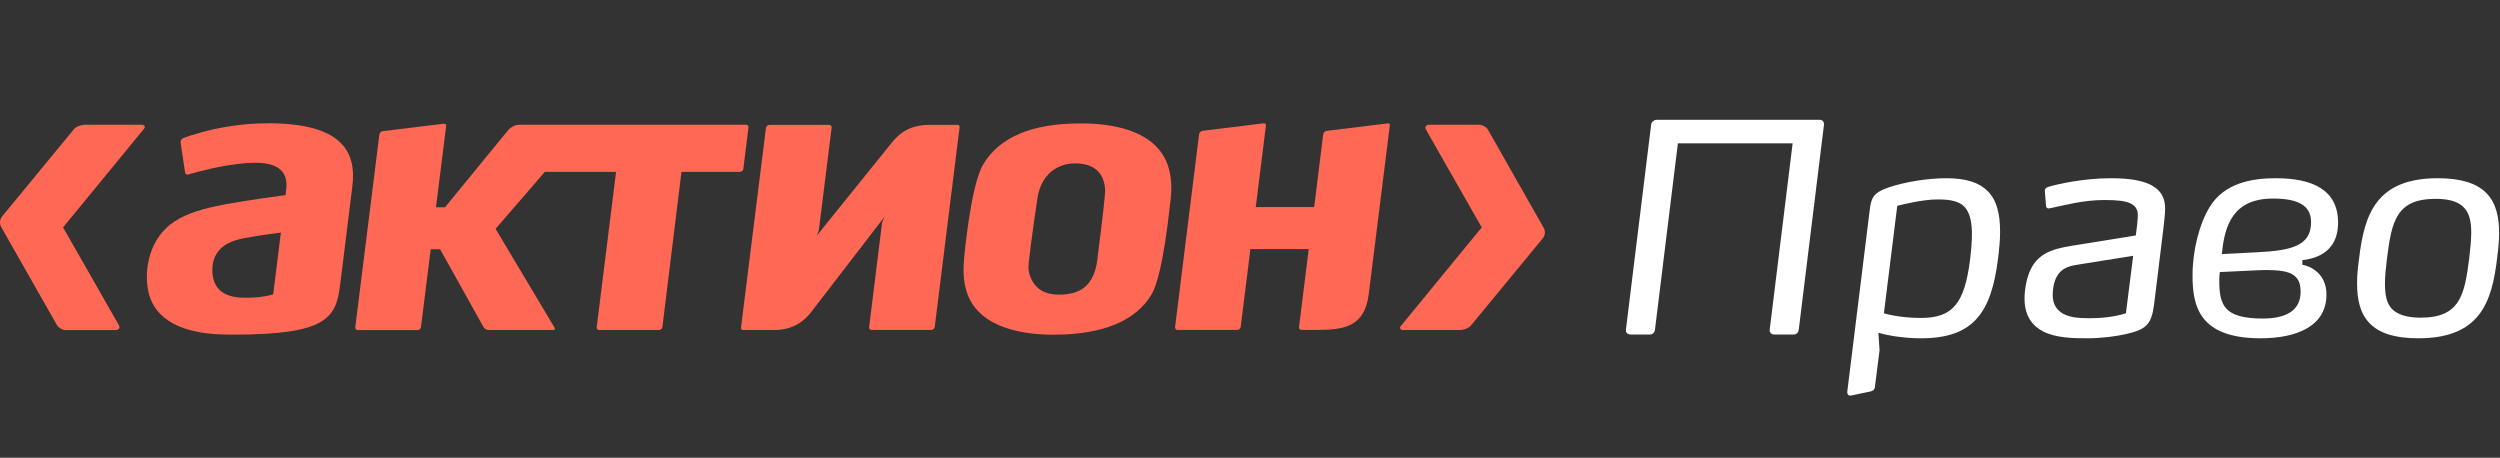
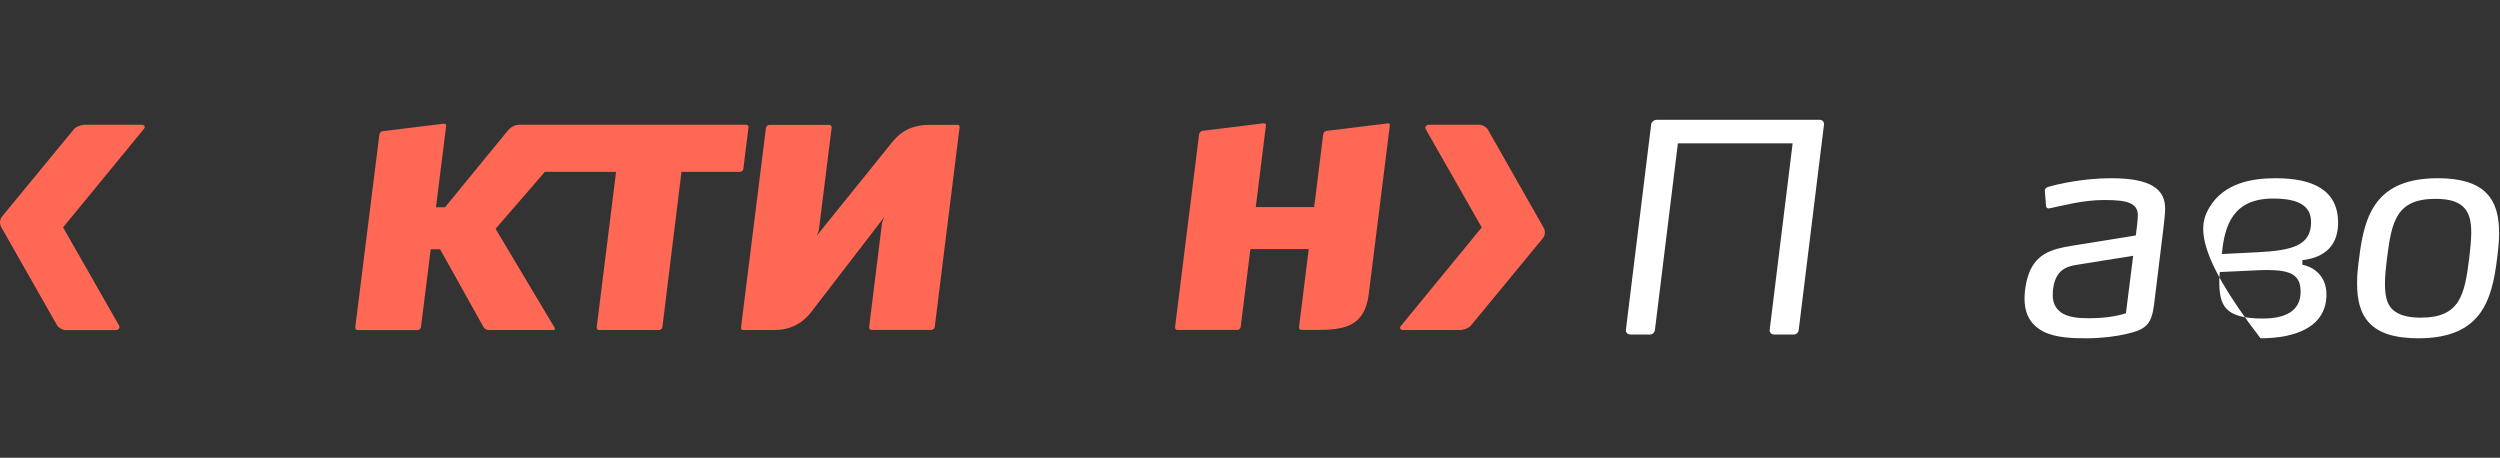
<svg xmlns="http://www.w3.org/2000/svg" width="568" height="104" viewBox="0 0 568 104" fill="none">
  <rect x="0" y="0" width="568" height="104" fill="#333333" stroke="none" />
  <path d="M370.458 76C369.798 76 369.336 75.538 369.402 74.944L375.144 28.282C375.21 27.688 375.804 27.226 376.398 27.226H413.49C414.018 27.226 414.48 27.688 414.414 28.282L408.672 74.944C408.606 75.538 408.144 76 407.55 76H403.128C402.468 76 402.006 75.538 402.072 74.944L407.286 32.572H381.216L376.002 74.944C375.936 75.538 375.474 76 374.88 76H370.458Z" fill="white" />
-   <path d="M454.423 52.702C454.423 54.55 454.225 56.596 453.961 58.708C452.443 70.918 448.483 76.858 436.471 76.858C432.577 76.858 429.079 76.264 426.769 75.604L427.033 79.564L425.977 87.946C425.911 88.54 425.515 88.804 424.987 88.936L420.565 89.86C419.971 89.992 419.641 89.53 419.707 88.936L424.789 47.818C425.119 44.914 425.647 43.792 429.013 42.604C432.709 41.35 437.923 40.492 442.213 40.492C446.701 40.492 449.605 41.482 451.519 43.33C453.697 45.442 454.423 48.676 454.423 52.702ZM448.021 53.23C448.021 50.656 447.625 48.94 446.899 47.752C445.645 45.706 443.335 45.31 440.167 45.31C436.801 45.31 432.115 46.498 431.059 46.762L428.023 71.182C428.683 71.38 431.851 72.238 436.405 72.238C443.599 72.238 446.371 69.07 447.625 58.774C447.889 56.596 448.021 54.748 448.021 53.23Z" fill="white" />
  <path d="M491.918 47.422C491.918 48.544 491.654 50.854 491.522 51.91L489.41 69.136C488.816 73.822 487.562 74.878 482.876 75.934C480.83 76.396 477.596 76.858 474.098 76.858C471.062 76.858 467.168 76.792 464.264 75.34C461.822 74.086 459.974 71.842 459.974 67.882C459.974 65.77 460.436 63.196 461.294 61.348C463.406 56.86 467.564 56.332 472.58 55.54L485.252 53.494C485.45 51.976 485.714 50.128 485.714 48.874C485.714 47.686 485.252 46.696 483.8 46.102C482.678 45.64 480.896 45.442 478.124 45.442C473.174 45.442 468.818 46.696 466.178 47.224C465.848 47.29 465.584 47.356 465.452 47.356C465.188 47.356 464.924 47.224 464.858 46.828L464.594 43.462C464.528 42.868 464.924 42.604 465.32 42.472C467.498 41.812 473.438 40.492 479.576 40.492C484.328 40.492 487.298 41.152 489.146 42.274C491.258 43.528 491.918 45.376 491.918 47.422ZM472.712 60.028C470.468 60.358 468.554 60.688 467.366 62.734C466.64 63.922 466.376 65.638 466.376 67.024C466.376 68.806 467.036 69.994 468.026 70.786C469.676 72.172 472.382 72.304 474.758 72.304C477.596 72.304 480.5 71.974 483.008 71.182L484.658 58.114L472.712 60.028Z" fill="white" />
-   <path d="M513.591 76.858C499.467 76.858 498.147 69.334 498.147 62.536C498.147 56.794 499.731 50.788 502.041 47.026C505.341 41.614 511.545 40.492 517.023 40.492C525.537 40.492 531.213 43.198 531.213 50.59C531.213 55.672 528.309 58.51 523.095 59.104V60.16C524.877 60.424 528.573 62.14 528.573 66.892C528.573 74.152 521.775 76.858 513.591 76.858ZM516.429 45.112C507.453 45.112 505.407 51.052 504.813 57.718L512.733 57.322C520.785 56.926 525.075 55.804 525.075 50.458C525.075 46.63 522.039 45.112 516.429 45.112ZM514.119 72.37C519.135 72.37 522.699 70.72 522.699 66.298C522.699 62.404 520.455 61.348 514.911 61.348C513.855 61.348 512.667 61.414 511.347 61.48L504.351 61.81C504.285 62.14 504.219 62.998 504.219 63.658C504.219 69.268 505.209 72.37 514.119 72.37Z" fill="white" />
+   <path d="M513.591 76.858C498.147 56.794 499.731 50.788 502.041 47.026C505.341 41.614 511.545 40.492 517.023 40.492C525.537 40.492 531.213 43.198 531.213 50.59C531.213 55.672 528.309 58.51 523.095 59.104V60.16C524.877 60.424 528.573 62.14 528.573 66.892C528.573 74.152 521.775 76.858 513.591 76.858ZM516.429 45.112C507.453 45.112 505.407 51.052 504.813 57.718L512.733 57.322C520.785 56.926 525.075 55.804 525.075 50.458C525.075 46.63 522.039 45.112 516.429 45.112ZM514.119 72.37C519.135 72.37 522.699 70.72 522.699 66.298C522.699 62.404 520.455 61.348 514.911 61.348C513.855 61.348 512.667 61.414 511.347 61.48L504.351 61.81C504.285 62.14 504.219 62.998 504.219 63.658C504.219 69.268 505.209 72.37 514.119 72.37Z" fill="white" />
  <path d="M567.801 52.966C567.801 54.748 567.603 56.662 567.339 58.708C566.151 68.674 563.445 76.858 549.453 76.858C543.909 76.858 540.477 75.604 538.431 73.492C536.187 71.248 535.527 68.014 535.527 64.318C535.527 62.404 535.725 60.622 535.989 58.708C537.177 48.676 539.883 40.492 553.875 40.492C559.221 40.492 562.653 41.68 564.765 43.726C567.075 45.97 567.801 49.204 567.801 52.966ZM561.465 52.768C561.465 50.194 561.003 48.214 559.551 46.894C558.297 45.772 556.383 45.178 553.347 45.178C544.371 45.178 543.381 50.392 542.325 58.708C542.061 60.82 541.863 62.734 541.863 64.45C541.863 66.892 542.193 68.872 543.447 70.192C544.701 71.446 546.747 72.172 549.981 72.172C558.957 72.172 559.947 66.958 561.003 58.708C561.267 56.464 561.465 54.484 561.465 52.768Z" fill="white" />
-   <path d="M60.72 28.017C49.985 28.017 41.682 31.368 41.596 31.402C41.219 31.556 40.98 32.001 41.031 32.377L42.058 39.232C42.093 39.403 42.178 39.523 42.298 39.608C42.435 39.677 42.589 39.694 42.743 39.642C42.794 39.642 46.938 38.394 51.218 37.659C57.998 36.514 61.867 36.804 63.784 38.617C64.846 39.608 65.257 41.096 65.034 43.01L64.863 44.327C64.863 44.327 56.559 45.421 51.115 46.429C45.654 47.455 42.264 48.618 39.627 50.327C34.012 53.986 32.625 61.132 33.703 66.227C34.645 70.689 38.583 76.023 52.023 76.023H53.067C73.611 76.023 76.299 72.518 77.224 65.098L78.457 55.251L80.066 42.224C80.562 38.206 79.809 35.146 77.772 32.855C74.861 29.59 69.28 28 60.737 28L60.72 28.017ZM63.767 53.2C63.767 53.2 63.288 57.063 63.288 57.114L62.072 66.876L61.901 66.928C61.815 66.962 59.624 67.646 56.029 67.646H55.994C54.59 67.646 51.68 67.646 49.831 65.816C48.77 64.756 48.239 63.269 48.239 61.371C48.239 57.474 50.567 55.029 55.344 54.14C60.103 53.268 63.836 52.84 63.836 52.84L63.784 53.2H63.767Z" fill="#FF6854" />
-   <path d="M246.889 28.051H245.383C234.477 28.034 227.098 31.162 223.4 37.317C220.455 42.24 219.034 58.858 219.017 59.029C218.76 62.26 219.017 64.688 219.822 66.859C222.886 74.996 233.552 76.091 239.647 76.039C250.622 75.988 258.018 72.911 261.63 66.91C262.743 65.064 264.386 59.901 265.893 45.899L265.962 45.403C266.287 42.48 266.116 40.035 265.431 37.881C263 30.102 254.011 28.256 246.889 28.051ZM249.406 58.413L249.372 58.653C249.149 60.465 248.636 63.063 246.872 64.841C245.64 66.072 243.859 66.773 241.582 66.91C239.562 67.047 237.952 66.756 236.668 66.038C235.025 65.098 233.861 63.149 233.672 61.08C233.57 59.764 234.751 51.626 235.384 47.25L235.675 45.232C235.932 43.335 236.703 40.702 238.928 38.924C240.349 37.779 242.164 37.146 244.064 37.129C245.948 37.095 247.42 37.454 248.584 38.189C250.519 39.42 251.015 41.574 251.084 43.181C251.118 44.121 250.536 49.404 249.372 58.413H249.406Z" fill="#FF6854" />
  <path d="M217.527 28.376H211.004C205.509 28.393 203.334 31.539 202.136 33.009L185.598 53.507L186.043 52.293L188.953 28.991C188.97 28.82 188.936 28.666 188.816 28.564C188.713 28.444 188.577 28.376 188.388 28.376H174.795C174.418 28.376 174.075 28.684 174.024 29.06L168.357 74.433C168.34 74.603 168.374 74.74 168.477 74.843C168.563 74.928 168.717 74.98 168.871 74.98H175.976C181.472 74.98 183.92 71.424 184.776 70.278L200.92 49.301L200.407 50.584L197.462 74.347C197.462 74.518 197.496 74.672 197.582 74.774C197.685 74.894 197.839 74.963 198.01 74.963H211.586C211.963 74.963 212.323 74.638 212.374 74.279L218.024 28.872C218.041 28.718 218.007 28.581 217.904 28.478C217.818 28.393 217.681 28.342 217.51 28.359L217.527 28.376Z" fill="#FF6854" />
  <path d="M315.286 28.034L301.435 29.727C301.059 29.761 300.682 30.137 300.631 30.513L298.662 46.395L298.559 47.045H285.308L287.619 28.53C287.636 28.359 287.585 28.222 287.499 28.137C287.396 28.051 287.259 28 287.105 28.017L273.255 29.709C272.861 29.744 272.484 30.12 272.433 30.496L266.972 74.347C266.972 74.518 267.006 74.672 267.109 74.775C267.211 74.894 267.365 74.963 267.52 74.963H281.113C281.49 74.963 281.849 74.638 281.884 74.279L284.075 56.721V56.584H297.343L295.135 74.347C295.135 74.518 295.169 74.672 295.272 74.775C295.375 74.894 295.529 74.963 295.7 74.963H299.107C305.373 74.963 309.978 74.228 310.954 66.996L315.765 28.53C315.782 28.359 315.765 28.222 315.662 28.137C315.577 28.051 315.423 28 315.269 28.017L315.286 28.034Z" fill="#FF6854" />
  <path d="M168.887 38.36L170.051 28.957C170.068 28.786 170.034 28.632 169.931 28.53C169.828 28.41 169.674 28.342 169.503 28.342H117.971C117.2 28.342 116.327 28.684 115.522 29.487L101.107 47.096H99.052L101.364 28.615C101.381 28.444 101.347 28.308 101.244 28.222C101.141 28.137 101.004 28.085 100.85 28.102L87 29.795C86.606 29.829 86.246 30.205 86.195 30.581L80.716 74.381C80.699 74.552 80.751 74.706 80.853 74.809C80.956 74.928 81.11 74.997 81.264 74.997H94.875C95.252 74.997 95.611 74.672 95.645 74.313L97.854 56.636H99.994L109.855 74.313C110.044 74.672 110.574 74.98 110.985 74.98H125.726C125.949 74.98 126.205 74.86 126 74.45L112.595 51.986L123.792 39.044H139.97L135.57 74.364C135.553 74.535 135.605 74.689 135.69 74.792C135.793 74.911 135.947 74.98 136.118 74.98H149.729C150.106 74.98 150.465 74.655 150.499 74.296L154.831 39.044H168.116C168.493 39.044 168.853 38.736 168.904 38.36H168.887Z" fill="#FF6854" />
  <path d="M32.113 28.342H19.118C18.006 28.479 17.218 28.838 16.756 29.402C16.756 29.402 0.885 48.669 0.526 49.114C-0.313 50.122 0.046 51.199 0.286 51.609L12.904 73.8C13.246 74.45 14.171 74.997 14.941 74.997H26.189C26.977 74.997 27.388 74.484 26.994 73.851L14.325 51.661L32.644 29.351C33.123 28.803 32.883 28.342 32.096 28.342H32.113Z" fill="#FF6854" />
  <path d="M350.707 51.729L338.09 29.521C337.747 28.872 336.823 28.342 336.052 28.342H324.787C323.999 28.342 323.606 28.855 323.999 29.487L336.651 51.661L318.35 73.971C317.853 74.535 318.093 74.98 318.88 74.98H331.875C332.988 74.843 333.758 74.484 334.237 73.903C334.237 73.903 350.108 54.653 350.468 54.208C351.324 53.182 350.947 52.122 350.707 51.712V51.729Z" fill="#FF6854" />
</svg>